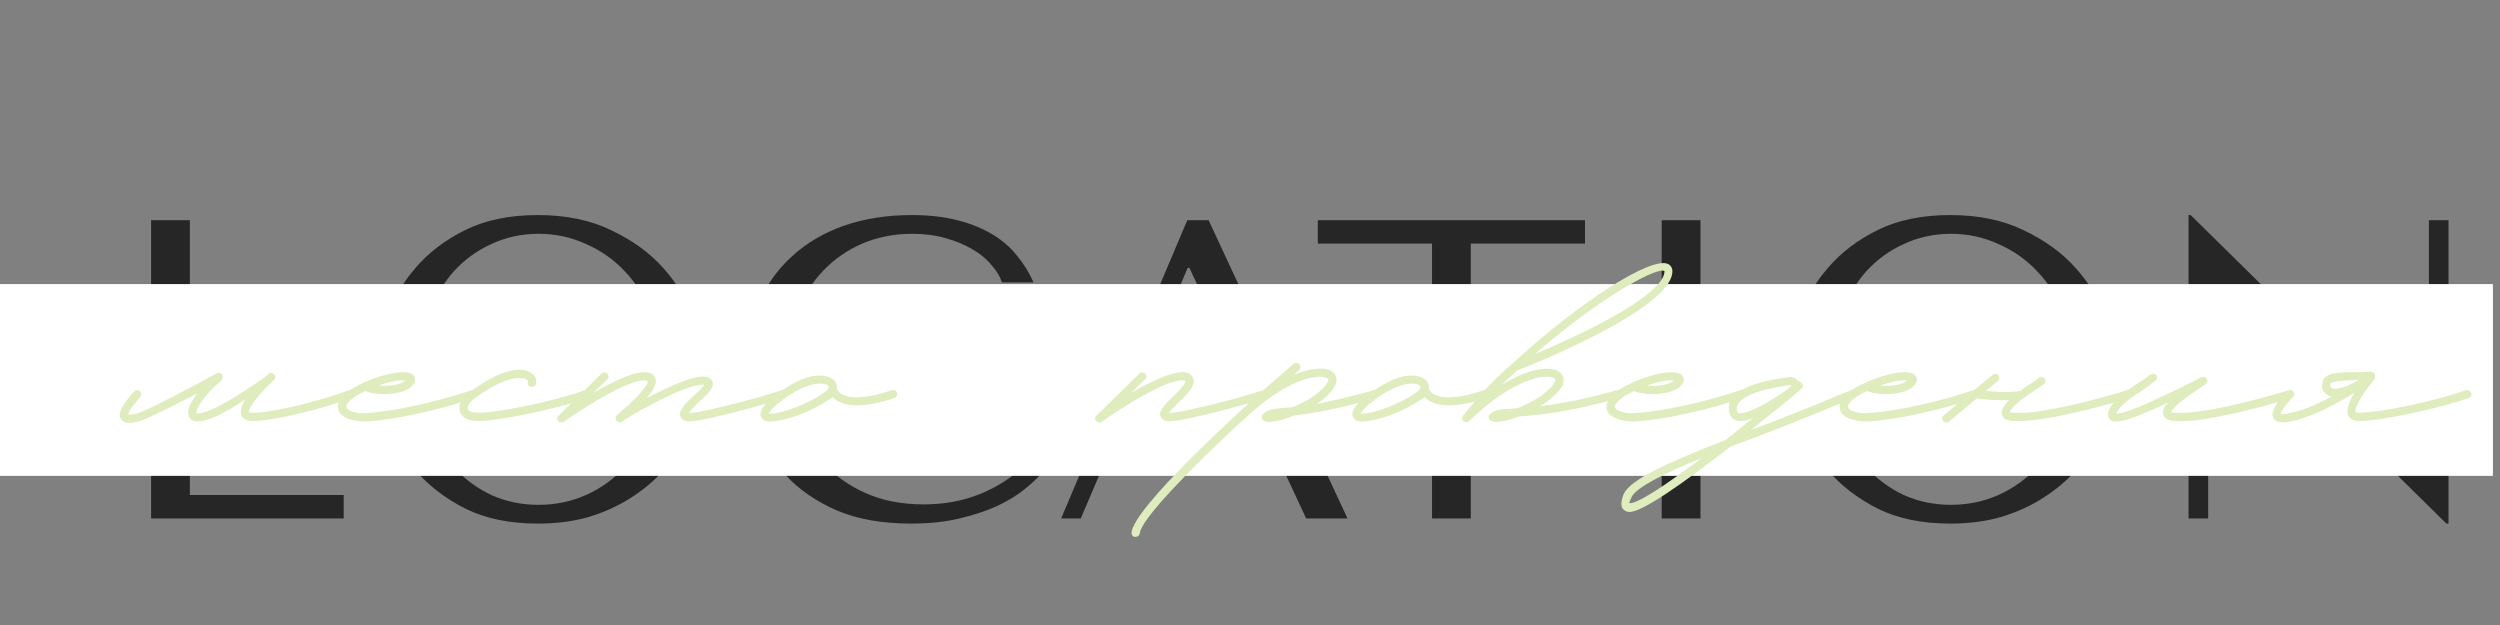
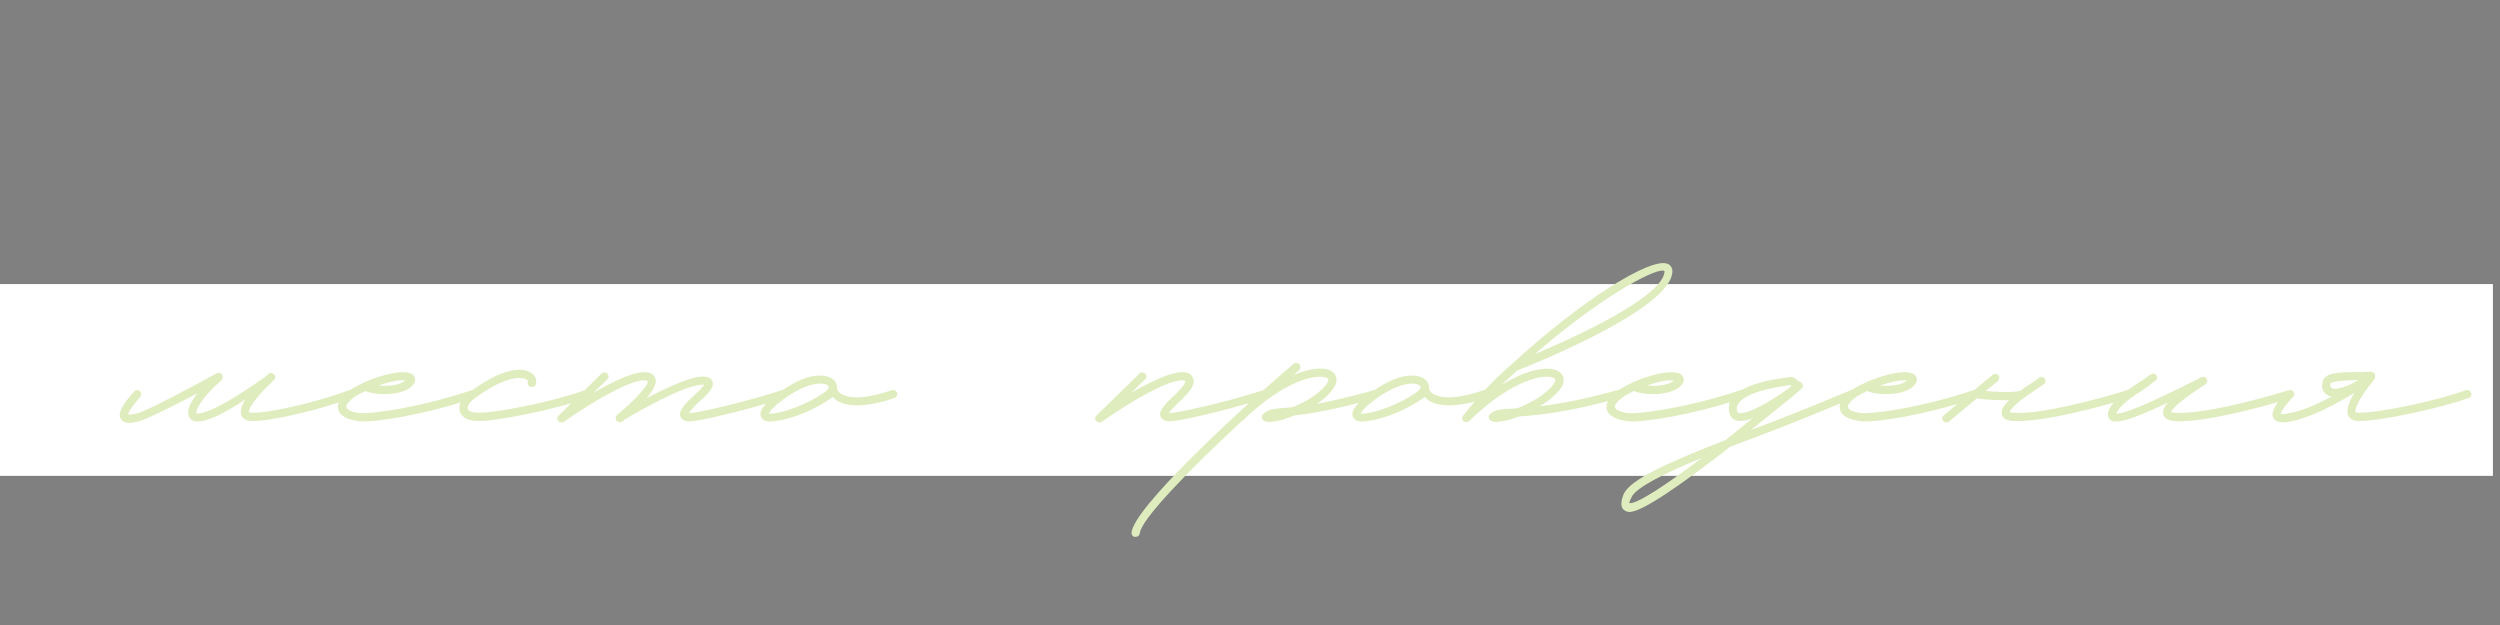
<svg xmlns="http://www.w3.org/2000/svg" width="352" height="88" viewBox="0 0 352 88" fill="none">
  <rect x="0" y="0" width="352" height="88" fill="#808080" stroke="none" />
-   <path d="M21.274 73V31H26.734V69.7H48.394V73H21.274ZM53.168 52C53.168 49.72 53.588 47.3 54.428 44.74C55.308 42.18 56.668 39.84 58.508 37.72C60.348 35.56 62.688 33.78 65.528 32.38C68.368 30.98 71.768 30.28 75.728 30.28C79.728 30.28 83.188 31 86.108 32.44C89.068 33.84 91.508 35.62 93.428 37.78C95.348 39.94 96.768 42.3 97.688 44.86C98.608 47.38 99.068 49.76 99.068 52C99.068 53.48 98.848 55.04 98.408 56.68C98.008 58.32 97.388 59.96 96.548 61.6C95.748 63.2 94.708 64.74 93.428 66.22C92.148 67.66 90.628 68.94 88.868 70.06C87.148 71.18 85.188 72.08 82.988 72.76C80.828 73.4 78.408 73.72 75.728 73.72C71.768 73.72 68.368 73.02 65.528 71.62C62.688 70.18 60.348 68.38 58.508 66.22C56.668 64.06 55.308 61.72 54.428 59.2C53.588 56.64 53.168 54.24 53.168 52ZM59.048 52C59.048 54.8 59.468 57.38 60.308 59.74C61.188 62.06 62.368 64.06 63.848 65.74C65.368 67.42 67.148 68.74 69.188 69.7C71.228 70.62 73.448 71.08 75.848 71.08C78.208 71.08 80.428 70.62 82.508 69.7C84.628 68.74 86.468 67.42 88.028 65.74C89.628 64.06 90.888 62.06 91.808 59.74C92.728 57.38 93.188 54.8 93.188 52C93.188 49.2 92.728 46.64 91.808 44.32C90.888 41.96 89.628 39.94 88.028 38.26C86.468 36.58 84.628 35.28 82.508 34.36C80.428 33.4 78.208 32.92 75.848 32.92C73.448 32.92 71.228 33.4 69.188 34.36C67.148 35.28 65.368 36.58 63.848 38.26C62.368 39.94 61.188 41.96 60.308 44.32C59.468 46.64 59.048 49.2 59.048 52ZM144.622 65.26L146.422 66.88C145.902 67.48 145.142 68.18 144.142 68.98C143.142 69.78 141.882 70.54 140.362 71.26C138.882 71.94 137.122 72.52 135.082 73C133.082 73.48 130.802 73.72 128.242 73.72C124.202 73.72 120.722 73.1 117.802 71.86C114.882 70.58 112.482 68.92 110.602 66.88C108.722 64.8 107.322 62.44 106.402 59.8C105.522 57.12 105.082 54.38 105.082 51.58C105.082 48.34 105.642 45.42 106.762 42.82C107.882 40.18 109.462 37.94 111.502 36.1C113.542 34.22 115.982 32.78 118.822 31.78C121.702 30.78 124.882 30.28 128.362 30.28C130.762 30.28 132.902 30.52 134.782 31C136.662 31.48 138.302 32.14 139.702 32.98C141.102 33.82 142.262 34.82 143.182 35.98C144.142 37.14 144.922 38.4 145.522 39.76H141.082C140.802 38.92 140.302 38.1 139.582 37.3C138.902 36.46 138.002 35.72 136.882 35.08C135.802 34.44 134.542 33.92 133.102 33.52C131.702 33.12 130.142 32.92 128.422 32.92C125.902 32.92 123.562 33.38 121.402 34.3C119.282 35.22 117.442 36.5 115.882 38.14C114.322 39.78 113.102 41.74 112.222 44.02C111.382 46.26 110.962 48.74 110.962 51.46C110.962 54.02 111.362 56.48 112.162 58.84C113.002 61.2 114.222 63.28 115.822 65.08C117.422 66.88 119.422 68.32 121.822 69.4C124.222 70.48 126.982 71.02 130.102 71.02C135.702 71.02 140.542 69.1 144.622 65.26ZM178.149 60.64H157.449L152.169 73H149.409L167.169 31H170.169L189.729 73H183.909L178.149 60.64ZM176.889 57.94L167.469 37.72H167.229L158.589 57.94H176.889ZM207.088 73H201.628V34.3H185.548V31H223.168V34.3H207.088V73ZM233.967 31H239.427V73H233.967V31ZM252.035 52C252.035 49.72 252.455 47.3 253.295 44.74C254.175 42.18 255.535 39.84 257.375 37.72C259.215 35.56 261.555 33.78 264.395 32.38C267.235 30.98 270.635 30.28 274.595 30.28C278.595 30.28 282.055 31 284.975 32.44C287.935 33.84 290.375 35.62 292.295 37.78C294.215 39.94 295.635 42.3 296.555 44.86C297.475 47.38 297.935 49.76 297.935 52C297.935 53.48 297.715 55.04 297.275 56.68C296.875 58.32 296.255 59.96 295.415 61.6C294.615 63.2 293.575 64.74 292.295 66.22C291.015 67.66 289.495 68.94 287.735 70.06C286.015 71.18 284.055 72.08 281.855 72.76C279.695 73.4 277.275 73.72 274.595 73.72C270.635 73.72 267.235 73.02 264.395 71.62C261.555 70.18 259.215 68.38 257.375 66.22C255.535 64.06 254.175 61.72 253.295 59.2C252.455 56.64 252.035 54.24 252.035 52ZM257.915 52C257.915 54.8 258.335 57.38 259.175 59.74C260.055 62.06 261.235 64.06 262.715 65.74C264.235 67.42 266.015 68.74 268.055 69.7C270.095 70.62 272.315 71.08 274.715 71.08C277.075 71.08 279.295 70.62 281.375 69.7C283.495 68.74 285.335 67.42 286.895 65.74C288.495 64.06 289.755 62.06 290.675 59.74C291.595 57.38 292.055 54.8 292.055 52C292.055 49.2 291.595 46.64 290.675 44.32C289.755 41.96 288.495 39.94 286.895 38.26C285.335 36.58 283.495 35.28 281.375 34.36C279.295 33.4 277.075 32.92 274.715 32.92C272.315 32.92 270.095 33.4 268.055 34.36C266.015 35.28 264.235 36.58 262.715 38.26C261.235 39.94 260.055 41.96 259.175 44.32C258.335 46.64 257.915 49.2 257.915 52ZM341.989 31H344.749V73.72H344.449L311.149 40.9H310.909V73H308.149V30.28H308.449L341.749 63.1H341.989V31Z" fill="black" fill-opacity="0.7" />
  <rect y="40" width="351" height="27" fill="white" />
  <path d="M49.897 55.315C50.027 55.575 49.832 55.9 49.572 56.03C45.282 57.59 38.522 59.28 35.597 59.28H35.532C34.492 59.28 34.102 58.825 33.972 58.435C33.777 57.85 34.037 57.135 34.492 56.29C30.722 58.76 28.837 59.345 27.862 59.345C27.147 59.345 26.887 59.085 26.757 58.89C26.107 58.045 26.757 56.68 27.797 55.38C24.807 56.94 20.712 59.02 19.477 59.345C19.087 59.41 18.697 59.54 18.242 59.54C17.722 59.54 17.267 59.41 17.007 58.955C16.552 58.24 17.137 57.07 18.892 55.12C19.087 54.86 19.412 54.86 19.672 55.055C19.932 55.25 19.932 55.64 19.737 55.9C18.307 57.525 18.047 58.175 18.047 58.37C18.177 58.37 18.502 58.37 19.217 58.24C20.777 57.85 27.862 54.015 30.462 52.585C30.527 52.52 30.592 52.52 30.657 52.52C30.917 52.455 31.112 52.52 31.242 52.715C31.437 52.975 31.372 53.3 31.177 53.56C28.512 55.835 27.472 57.785 27.667 58.175C27.667 58.175 28.967 59.02 37.547 52.91C37.612 52.78 37.742 52.715 37.807 52.65C38.002 52.455 38.327 52.455 38.522 52.65L38.652 52.78C38.652 52.78 38.652 52.78 38.717 52.845C38.847 53.04 38.782 53.365 38.522 53.56C35.792 56.095 34.882 57.72 35.077 58.045C35.077 58.045 35.142 58.11 35.532 58.11C38.197 58.175 45.022 56.485 49.182 54.925C49.442 54.86 49.767 54.99 49.897 55.315ZM51.061 59.345C49.306 59.215 48.071 58.76 47.681 57.85C47.551 57.46 47.421 56.81 48.136 55.965C48.721 55.185 49.891 54.47 51.191 53.885L51.321 53.82C53.076 53.04 55.026 52.52 56.001 52.455C56.521 52.39 58.146 52.26 58.406 53.17C58.536 53.56 58.471 54.21 57.301 54.86C55.806 55.64 53.011 55.705 51.451 55.055C50.411 55.51 49.501 56.095 49.046 56.68C48.851 56.875 48.656 57.2 48.786 57.395C48.916 57.785 49.826 58.11 50.801 58.175C52.426 58.24 58.601 57.525 66.466 54.925C66.791 54.86 67.116 54.99 67.181 55.315C67.311 55.64 67.116 55.965 66.856 56.03C59.186 58.565 53.206 59.345 51.061 59.345ZM53.271 54.275C54.506 54.405 55.936 54.275 56.716 53.82L57.106 53.56H56.131C55.546 53.625 54.441 53.885 53.271 54.275ZM67.287 59.28C65.467 59.28 64.947 58.435 64.752 57.98C64.492 57.135 64.882 56.16 65.922 55.38C70.407 51.935 73.397 51.61 74.697 52.455C75.347 52.78 75.607 53.365 75.477 54.015C75.412 54.34 75.087 54.535 74.762 54.47C74.437 54.405 74.242 54.145 74.307 53.82C74.372 53.69 74.372 53.56 74.112 53.43C73.397 52.975 70.927 52.975 66.572 56.29C65.987 56.81 65.792 57.33 65.857 57.59C65.987 57.915 66.507 58.11 67.287 58.11C70.017 58.175 78.337 56.42 82.367 54.925C82.692 54.86 83.017 54.99 83.082 55.315C83.212 55.575 83.082 55.9 82.757 56.03C78.597 57.525 70.342 59.28 67.352 59.28H67.287ZM110.844 55.315C110.974 55.64 110.779 55.965 110.454 56.03C103.954 58.11 98.494 59.215 97.649 59.28L97.129 59.345C96.674 59.345 96.024 59.215 95.829 58.695C95.504 57.98 96.089 57.135 98.104 55.315C98.754 54.73 99.014 54.34 99.144 54.145C98.819 54.145 98.104 54.21 96.869 54.6C93.879 55.64 89.329 58.24 88.029 59.02C87.899 59.15 87.769 59.28 87.639 59.345C87.379 59.54 86.989 59.475 86.794 59.215C86.599 59.02 86.664 58.63 86.859 58.435C89.264 56.485 91.344 54.21 91.214 53.69L91.149 53.625C89.394 52.975 83.024 56.81 79.384 59.41C79.319 59.475 79.189 59.475 79.059 59.475C78.864 59.475 78.734 59.41 78.604 59.28C78.409 59.085 78.409 58.695 78.669 58.5L84.714 52.585C84.909 52.39 85.299 52.39 85.494 52.585C85.754 52.845 85.754 53.17 85.494 53.43L83.544 55.315C86.469 53.625 89.914 51.935 91.539 52.52C91.994 52.715 92.254 53.04 92.319 53.43C92.449 54.145 91.864 55.055 91.084 56.03C92.839 55.12 94.854 54.145 96.544 53.56C97.909 53.04 99.664 52.65 100.249 53.56C100.704 54.34 99.794 55.38 98.884 56.16C97.584 57.33 97.129 57.915 96.999 58.175L97.584 58.11C98.364 58.045 103.824 56.94 110.129 54.925C110.454 54.86 110.779 54.99 110.844 55.315ZM126.298 55.315C126.428 55.575 126.233 55.965 125.973 56.03C123.698 56.81 121.943 57.07 120.643 57.07C118.953 57.07 117.978 56.615 117.393 56.03C117.328 55.965 117.263 55.965 117.263 55.9C114.013 58.24 110.178 59.345 108.358 59.345C107.448 59.345 107.188 58.825 107.123 58.63C106.863 57.785 107.643 56.81 109.658 55.315C113.818 52.195 116.613 52.585 117.523 53.625C117.783 53.95 117.848 54.275 117.848 54.535V54.665C117.848 54.73 117.913 55.12 118.433 55.445C119.148 55.9 121.098 56.485 125.583 54.925C125.908 54.86 126.233 54.99 126.298 55.315ZM116.353 55.055C116.353 54.99 116.873 54.6 116.613 54.34C116.093 53.755 113.753 53.69 110.308 56.225C108.748 57.395 108.358 57.98 108.228 58.24H108.423C109.983 58.24 113.428 57.135 116.353 55.055ZM154.787 59.475C154.592 59.475 154.462 59.41 154.332 59.28C154.137 59.085 154.137 58.695 154.397 58.5L160.442 52.585C160.637 52.39 161.027 52.39 161.222 52.585C161.482 52.845 161.482 53.17 161.222 53.43L159.272 55.315C162.197 53.625 165.642 51.935 167.267 52.52C167.852 52.78 167.982 53.17 168.047 53.43C168.242 54.34 167.267 55.38 166.487 56.16C165.252 57.33 164.732 57.85 164.602 58.175L165.122 58.11C165.967 58.045 171.622 56.94 177.927 54.925C178.187 54.86 178.512 54.99 178.642 55.315C178.707 55.64 178.577 55.965 178.252 56.03C171.882 58.045 166.097 59.215 165.252 59.28C164.797 59.345 163.757 59.41 163.432 58.695C163.042 57.915 163.887 57.005 165.707 55.315C166.617 54.405 166.942 53.82 166.877 53.625C165.122 52.975 158.752 56.81 155.112 59.41C154.982 59.475 154.917 59.475 154.787 59.475ZM194.223 55.315C194.288 55.64 194.158 55.965 193.833 56.03C187.918 57.72 184.473 58.24 182.263 58.5C181.158 58.955 180.053 59.28 179.338 59.345L178.753 59.41C178.363 59.41 178.038 59.345 177.843 59.15C177.713 59.02 177.648 58.89 177.648 58.695C177.648 58.565 177.713 58.435 177.843 58.305C178.493 57.655 179.208 57.59 180.508 57.46L182.003 57.33C183.953 56.55 186.098 55.25 186.943 53.82C187.138 53.43 187.008 53.365 186.943 53.3C185.968 52.52 181.158 53.17 174.918 59.28C174.853 59.345 174.788 59.345 174.788 59.345C167.053 66.495 160.618 73.255 160.488 75.075C160.423 75.4 160.228 75.595 159.838 75.595C159.513 75.595 159.318 75.335 159.318 75.01C159.578 71.63 173.488 58.63 182.133 51.22C182.393 51.025 182.718 51.09 182.978 51.285C183.173 51.545 183.108 51.935 182.913 52.13C182.653 52.325 182.393 52.585 182.198 52.78C184.798 51.675 186.813 51.675 187.658 52.39C188.243 52.845 188.373 53.625 187.918 54.405C187.398 55.315 186.488 56.16 185.383 56.875C187.398 56.485 189.998 55.9 193.508 54.925C193.833 54.86 194.158 54.99 194.223 55.315ZM209.643 55.315C209.773 55.575 209.578 55.965 209.318 56.03C207.043 56.81 205.288 57.07 203.988 57.07C202.298 57.07 201.323 56.615 200.738 56.03C200.673 55.965 200.608 55.965 200.608 55.9C197.358 58.24 193.523 59.345 191.703 59.345C190.793 59.345 190.533 58.825 190.468 58.63C190.208 57.785 190.988 56.81 193.003 55.315C197.163 52.195 199.958 52.585 200.868 53.625C201.128 53.95 201.193 54.275 201.193 54.535V54.665C201.193 54.73 201.258 55.12 201.778 55.445C202.493 55.9 204.443 56.485 208.928 54.925C209.253 54.86 209.578 54.99 209.643 55.315ZM199.698 55.055C199.698 54.99 200.218 54.6 199.958 54.34C199.438 53.755 197.098 53.69 193.653 56.225C192.093 57.395 191.703 57.98 191.573 58.24H191.768C193.328 58.24 196.773 57.135 199.698 55.055ZM234.881 37.18C235.271 37.375 235.531 37.83 235.466 38.35C235.076 43.55 216.226 51.155 213.561 52.195L213.171 52.585C212.716 52.975 212.131 53.495 211.416 54.21C215.381 51.74 218.436 51.48 219.606 52.39C220.256 52.845 220.321 53.625 219.931 54.405C219.281 55.445 218.111 56.42 216.811 57.2C219.411 56.875 222.921 56.29 227.731 54.925C228.056 54.86 228.381 54.99 228.446 55.315C228.511 55.64 228.381 55.965 228.056 56.03C220.906 58.045 216.616 58.435 213.951 58.63C212.911 59.02 212.001 59.28 211.286 59.345L210.701 59.41C210.311 59.41 209.986 59.345 209.791 59.15C209.661 59.02 209.596 58.89 209.596 58.695C209.596 58.565 209.661 58.435 209.791 58.305C210.441 57.655 211.416 57.59 213.171 57.525L213.691 57.46C215.706 56.68 218.046 55.315 218.891 53.82C219.086 53.43 218.956 53.365 218.891 53.3C217.916 52.52 213.106 53.17 206.866 59.28C206.606 59.475 206.281 59.475 206.021 59.28C205.956 59.215 205.891 59.085 205.891 59.02V58.89C205.891 58.695 205.956 58.565 206.021 58.5C209.076 54.665 211.221 52.715 212.391 51.675L212.846 51.285C222.271 42.575 232.541 36.01 234.881 37.18ZM234.361 38.285V38.155L234.101 38.09C232.411 38.09 225.196 41.99 216.096 49.855C222.986 46.995 234.101 41.6 234.361 38.285ZM229.684 59.345C227.929 59.215 226.694 58.76 226.304 57.85C226.174 57.46 226.044 56.81 226.759 55.965C227.344 55.185 228.514 54.47 229.814 53.885L229.944 53.82C231.699 53.04 233.649 52.52 234.624 52.455C235.144 52.39 236.769 52.26 237.029 53.17C237.159 53.56 237.094 54.21 235.924 54.86C234.429 55.64 231.634 55.705 230.074 55.055C229.034 55.51 228.124 56.095 227.669 56.68C227.474 56.875 227.279 57.2 227.409 57.395C227.539 57.785 228.449 58.11 229.424 58.175C231.049 58.24 237.224 57.525 245.089 54.925C245.414 54.86 245.739 54.99 245.804 55.315C245.934 55.64 245.739 55.965 245.479 56.03C237.809 58.565 231.829 59.345 229.684 59.345ZM231.894 54.275C233.129 54.405 234.559 54.275 235.339 53.82L235.729 53.56H234.754C234.169 53.625 233.064 53.885 231.894 54.275ZM261.25 55.25C261.38 55.51 261.25 55.9 260.99 56.03C257.805 57.33 253.515 59.15 248.9 60.905L243.57 62.92L242.335 63.895C233.365 70.785 230.505 72.085 229.4 72.085C229.01 72.085 228.815 71.89 228.685 71.825C227.905 71.24 228.49 69.94 228.62 69.55C229.595 67.47 234.86 65.13 242.985 61.945C244.22 60.97 245.455 59.93 246.755 58.89C246.105 59.15 245.52 59.28 245.065 59.28C244.025 59.28 243.7 58.695 243.57 58.37C243.31 57.655 243.375 56.875 243.7 56.29C245 54.08 249.875 53.365 251.435 53.17L251.825 53.105C252.41 52.975 252.93 53.3 253.19 53.69C253.385 53.69 253.58 53.82 253.71 53.95C253.905 54.145 253.905 54.535 253.645 54.73L252.93 55.38C252.8 55.445 252.735 55.51 252.67 55.575C252.605 55.575 252.605 55.64 252.54 55.705L246.56 60.515L248.51 59.8C253.125 58.045 257.35 56.29 260.47 54.99C260.795 54.86 261.12 54.99 261.25 55.25ZM244.61 57.98C244.675 58.045 244.675 58.175 245.065 58.175C246.755 58.175 250.655 55.575 251.955 54.6C252.15 54.47 252.215 54.34 252.215 54.275C252.15 54.275 252.15 54.21 252.085 54.21L251.63 54.275C246.755 54.99 245.195 56.095 244.74 56.875C244.48 57.2 244.48 57.525 244.61 57.98ZM229.4 70.85C230.505 70.98 234.535 68.315 239.605 64.48C234.535 66.56 230.31 68.64 229.725 70.005C229.465 70.525 229.4 70.785 229.4 70.85ZM262.501 59.345C260.746 59.215 259.511 58.76 259.121 57.85C258.991 57.46 258.861 56.81 259.576 55.965C260.161 55.185 261.331 54.47 262.631 53.885L262.761 53.82C264.516 53.04 266.466 52.52 267.441 52.455C267.961 52.39 269.586 52.26 269.846 53.17C269.976 53.56 269.911 54.21 268.741 54.86C267.246 55.64 264.451 55.705 262.891 55.055C261.851 55.51 260.941 56.095 260.486 56.68C260.291 56.875 260.096 57.2 260.226 57.395C260.356 57.785 261.266 58.11 262.241 58.175C263.866 58.24 270.041 57.525 277.906 54.925C278.231 54.86 278.556 54.99 278.621 55.315C278.751 55.64 278.556 55.965 278.296 56.03C270.626 58.565 264.646 59.345 262.501 59.345ZM264.711 54.275C265.946 54.405 267.376 54.275 268.156 53.82L268.546 53.56H267.571C266.986 53.625 265.881 53.885 264.711 54.275ZM300.307 55.315C300.372 55.64 300.177 55.965 299.917 56.03C299.462 56.16 289.257 59.28 284.187 59.28H283.407C282.497 59.215 281.977 58.89 281.847 58.37C281.717 57.785 282.042 57.135 282.887 56.355H282.367C280.807 56.355 279.117 56.225 278.337 56.095L274.437 59.345C274.307 59.475 274.177 59.475 274.047 59.475C273.852 59.475 273.722 59.41 273.592 59.28C273.397 59.02 273.397 58.695 273.657 58.5L277.687 55.12C277.752 55.12 277.817 55.055 277.882 54.99L280.547 52.78C280.807 52.585 281.132 52.585 281.392 52.845C281.587 53.105 281.522 53.43 281.262 53.69L279.572 55.055C281.782 55.25 283.992 55.25 284.512 54.99C285.097 54.535 285.812 54.08 286.527 53.625L286.982 53.3C287.047 53.17 287.177 53.105 287.307 53.105C287.567 53.04 287.892 53.17 287.957 53.43C288.152 53.885 287.892 54.08 287.112 54.535C286.332 55.055 285.747 55.51 285.227 55.835C285.227 55.9 285.162 55.965 285.097 55.965H285.032C283.407 57.2 283.017 57.785 282.952 58.045C283.017 58.045 283.212 58.11 283.537 58.11C287.957 58.5 299.462 54.99 299.527 54.925C299.852 54.86 300.177 54.99 300.307 55.315ZM297.968 59.345C297.773 59.345 297.578 59.345 297.383 59.28C297.058 59.15 296.798 58.825 296.798 58.435C296.668 57.395 298.228 55.705 301.023 53.95C301.478 53.69 301.803 53.43 302.063 53.235L302.843 52.715C303.103 52.52 303.428 52.585 303.623 52.845C303.818 53.105 303.753 53.495 303.428 53.625L302.778 54.145C302.453 54.405 302.128 54.665 301.673 54.925C298.943 56.615 298.098 57.785 297.968 58.24C299.463 58.37 306.093 55.055 309.343 53.43C309.993 53.04 310.383 52.845 310.708 53.365C310.968 53.82 310.643 54.08 309.863 54.535C306.483 56.81 305.768 57.655 305.703 58.045C305.768 58.045 305.963 58.11 306.223 58.11C310.708 58.5 322.213 54.99 322.278 54.925C322.603 54.86 322.928 54.99 322.993 55.315C323.123 55.64 322.928 55.965 322.668 56.03C322.148 56.225 310.838 59.67 306.158 59.28C305.248 59.215 304.728 58.89 304.598 58.37C304.468 57.85 304.663 57.33 305.248 56.68C301.283 58.565 299.138 59.345 297.968 59.345ZM347.927 55.315C348.057 55.575 347.927 55.9 347.602 56.03C343.442 57.525 335.187 59.28 332.197 59.28H332.067C331.222 59.28 330.832 58.89 330.637 58.5C330.312 57.85 330.637 56.745 331.482 55.315C329.077 56.81 325.502 58.76 322.512 59.345C322.187 59.41 321.797 59.475 321.472 59.475C320.887 59.475 320.367 59.345 320.107 58.89C319.717 58.11 320.172 57.135 321.992 55.12C322.187 54.86 322.512 54.86 322.772 55.055C323.032 55.25 323.032 55.64 322.837 55.9C321.407 57.46 321.147 58.045 321.147 58.305C321.277 58.305 321.602 58.37 322.317 58.175C324.202 57.85 326.347 56.875 328.297 55.835C327.907 55.77 327.582 55.575 327.322 55.315C326.997 54.99 326.867 54.47 326.997 53.885C327.192 52.39 329.337 52.39 332.522 52.39L333.822 52.325C334.082 52.325 334.277 52.52 334.407 52.715V53.04C334.407 53.105 334.407 53.235 334.342 53.3C334.342 53.43 334.277 53.495 334.212 53.56C334.212 53.56 334.147 53.56 334.147 53.625C332.262 55.9 331.482 57.59 331.677 58.045C331.742 58.11 331.872 58.11 332.132 58.11C334.862 58.175 343.182 56.42 347.212 54.925C347.472 54.86 347.862 54.99 347.927 55.315ZM328.102 54.08C328.102 54.21 328.102 54.405 328.167 54.535C328.297 54.665 328.492 54.73 328.752 54.73C329.662 54.73 330.962 54.21 332.067 53.495C330.312 53.56 328.167 53.625 328.102 54.08Z" fill="#DFECBE" />
</svg>